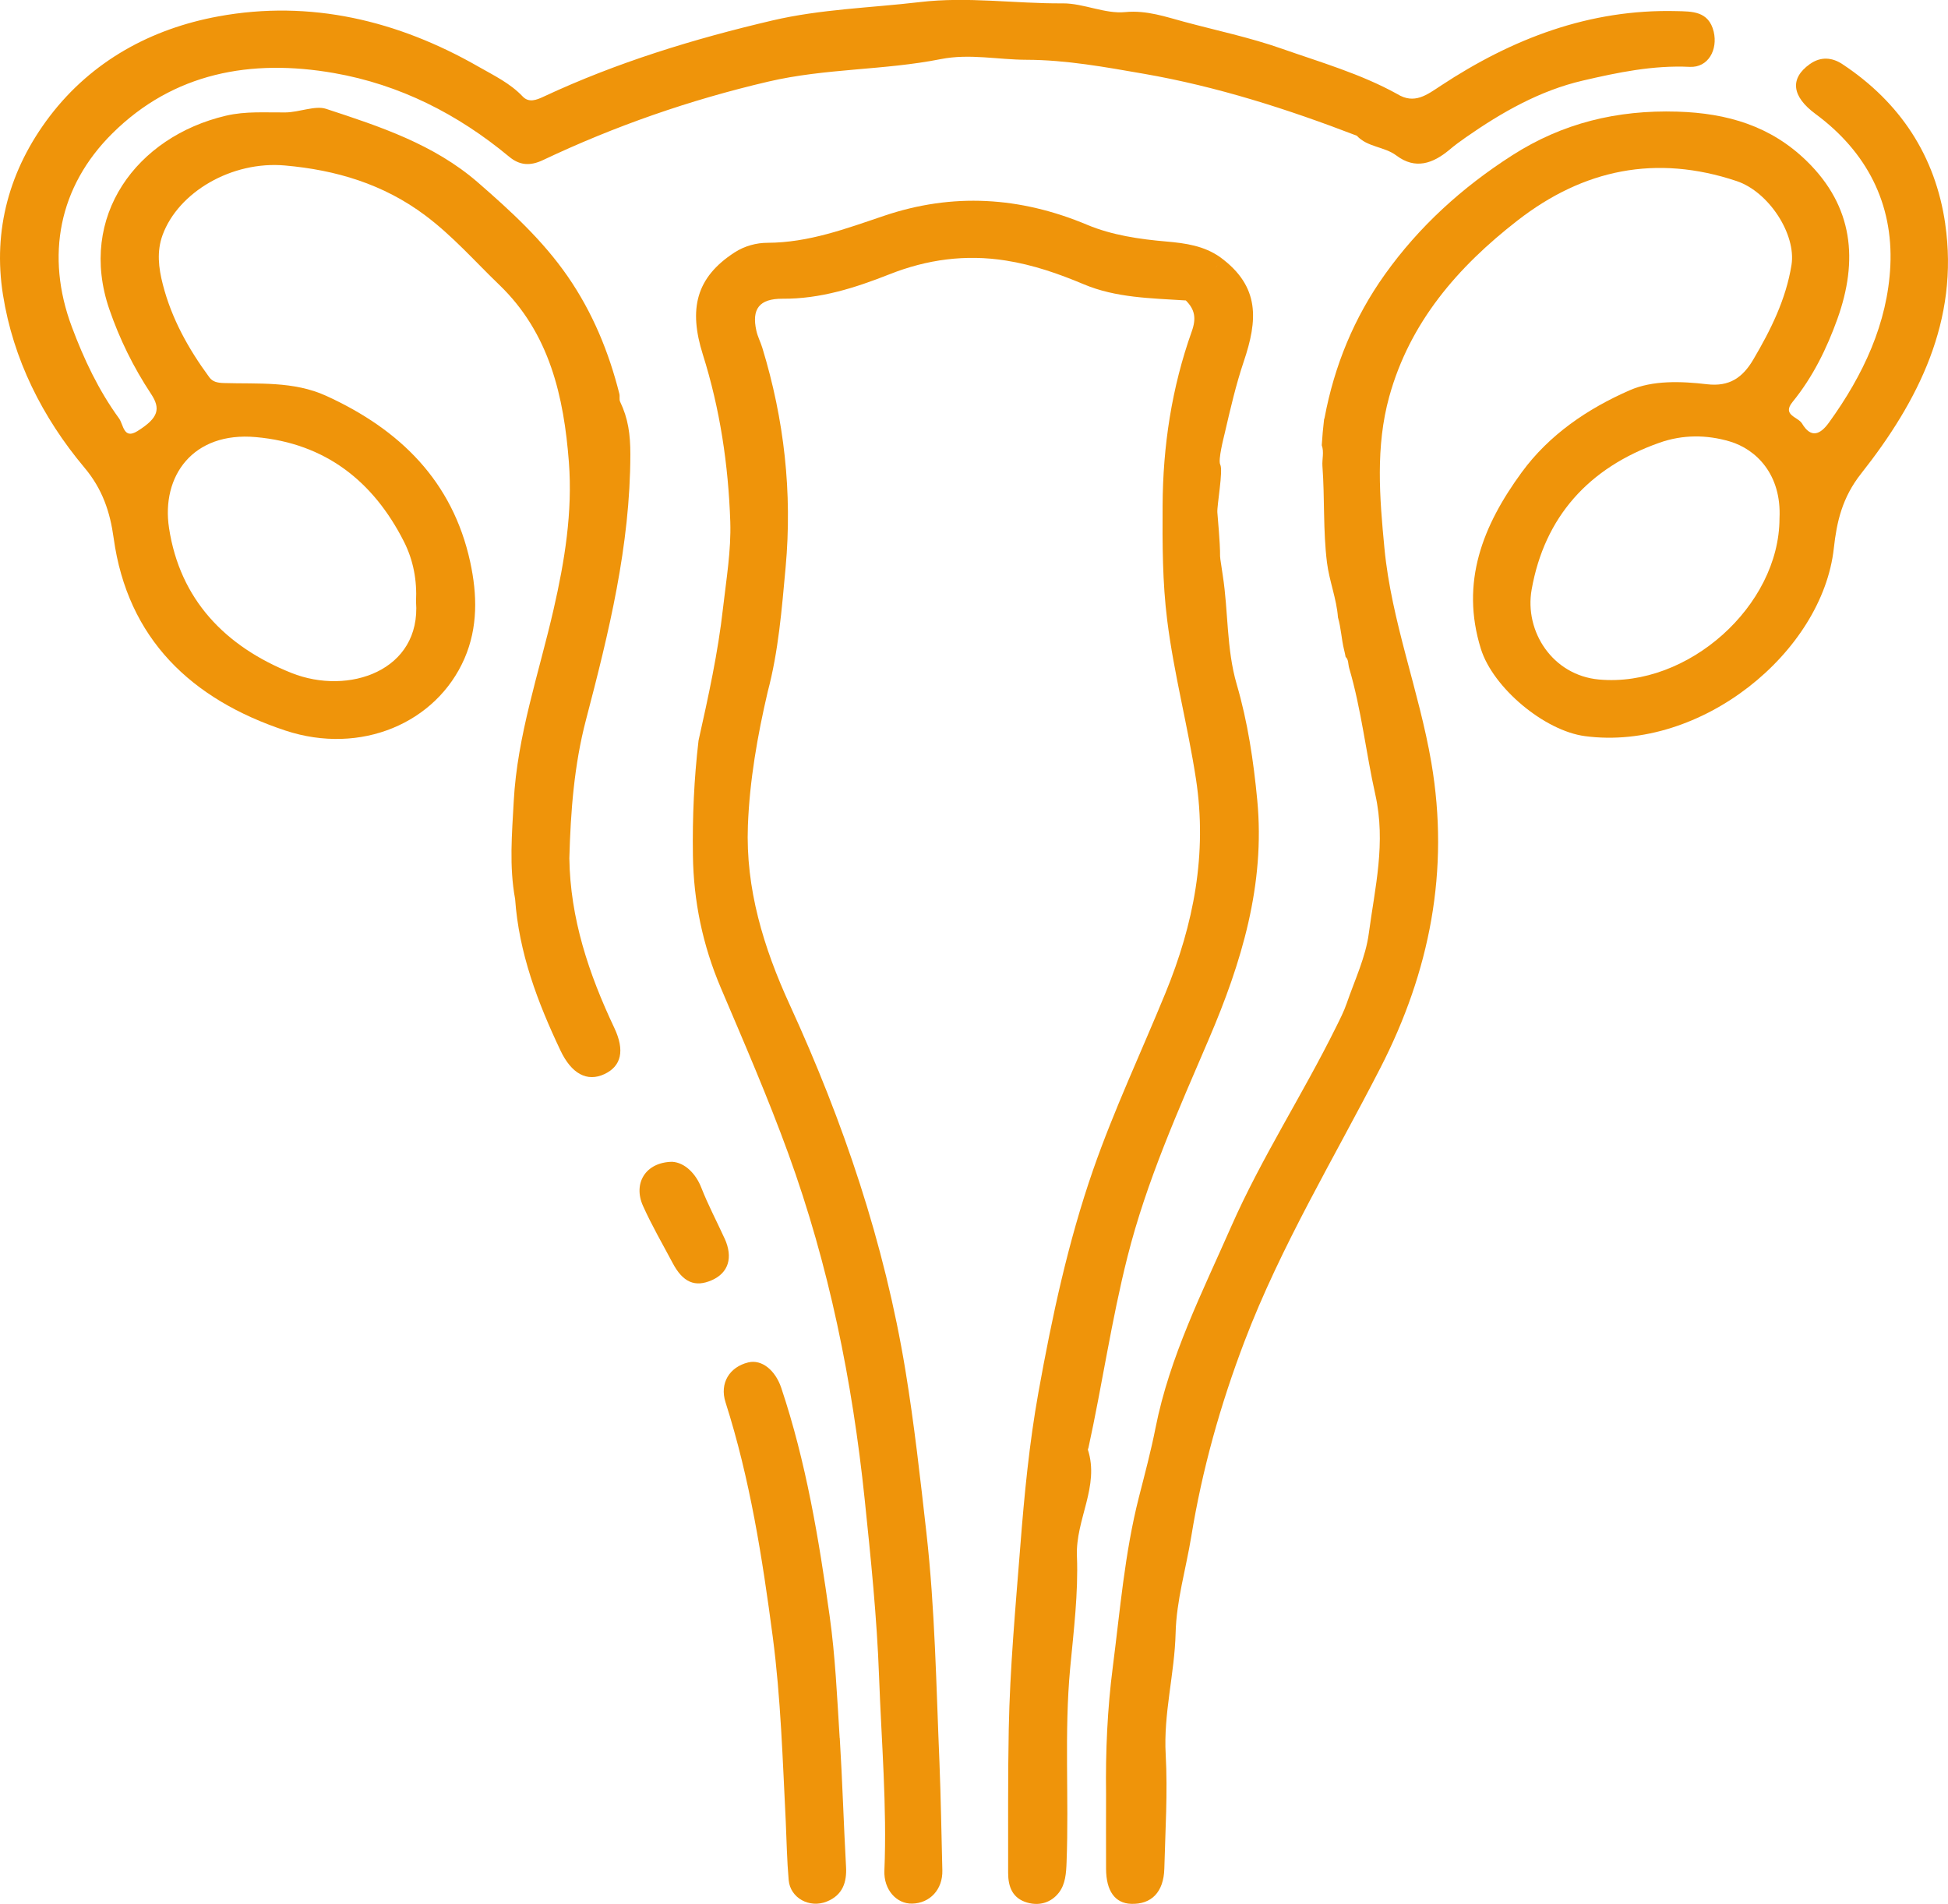
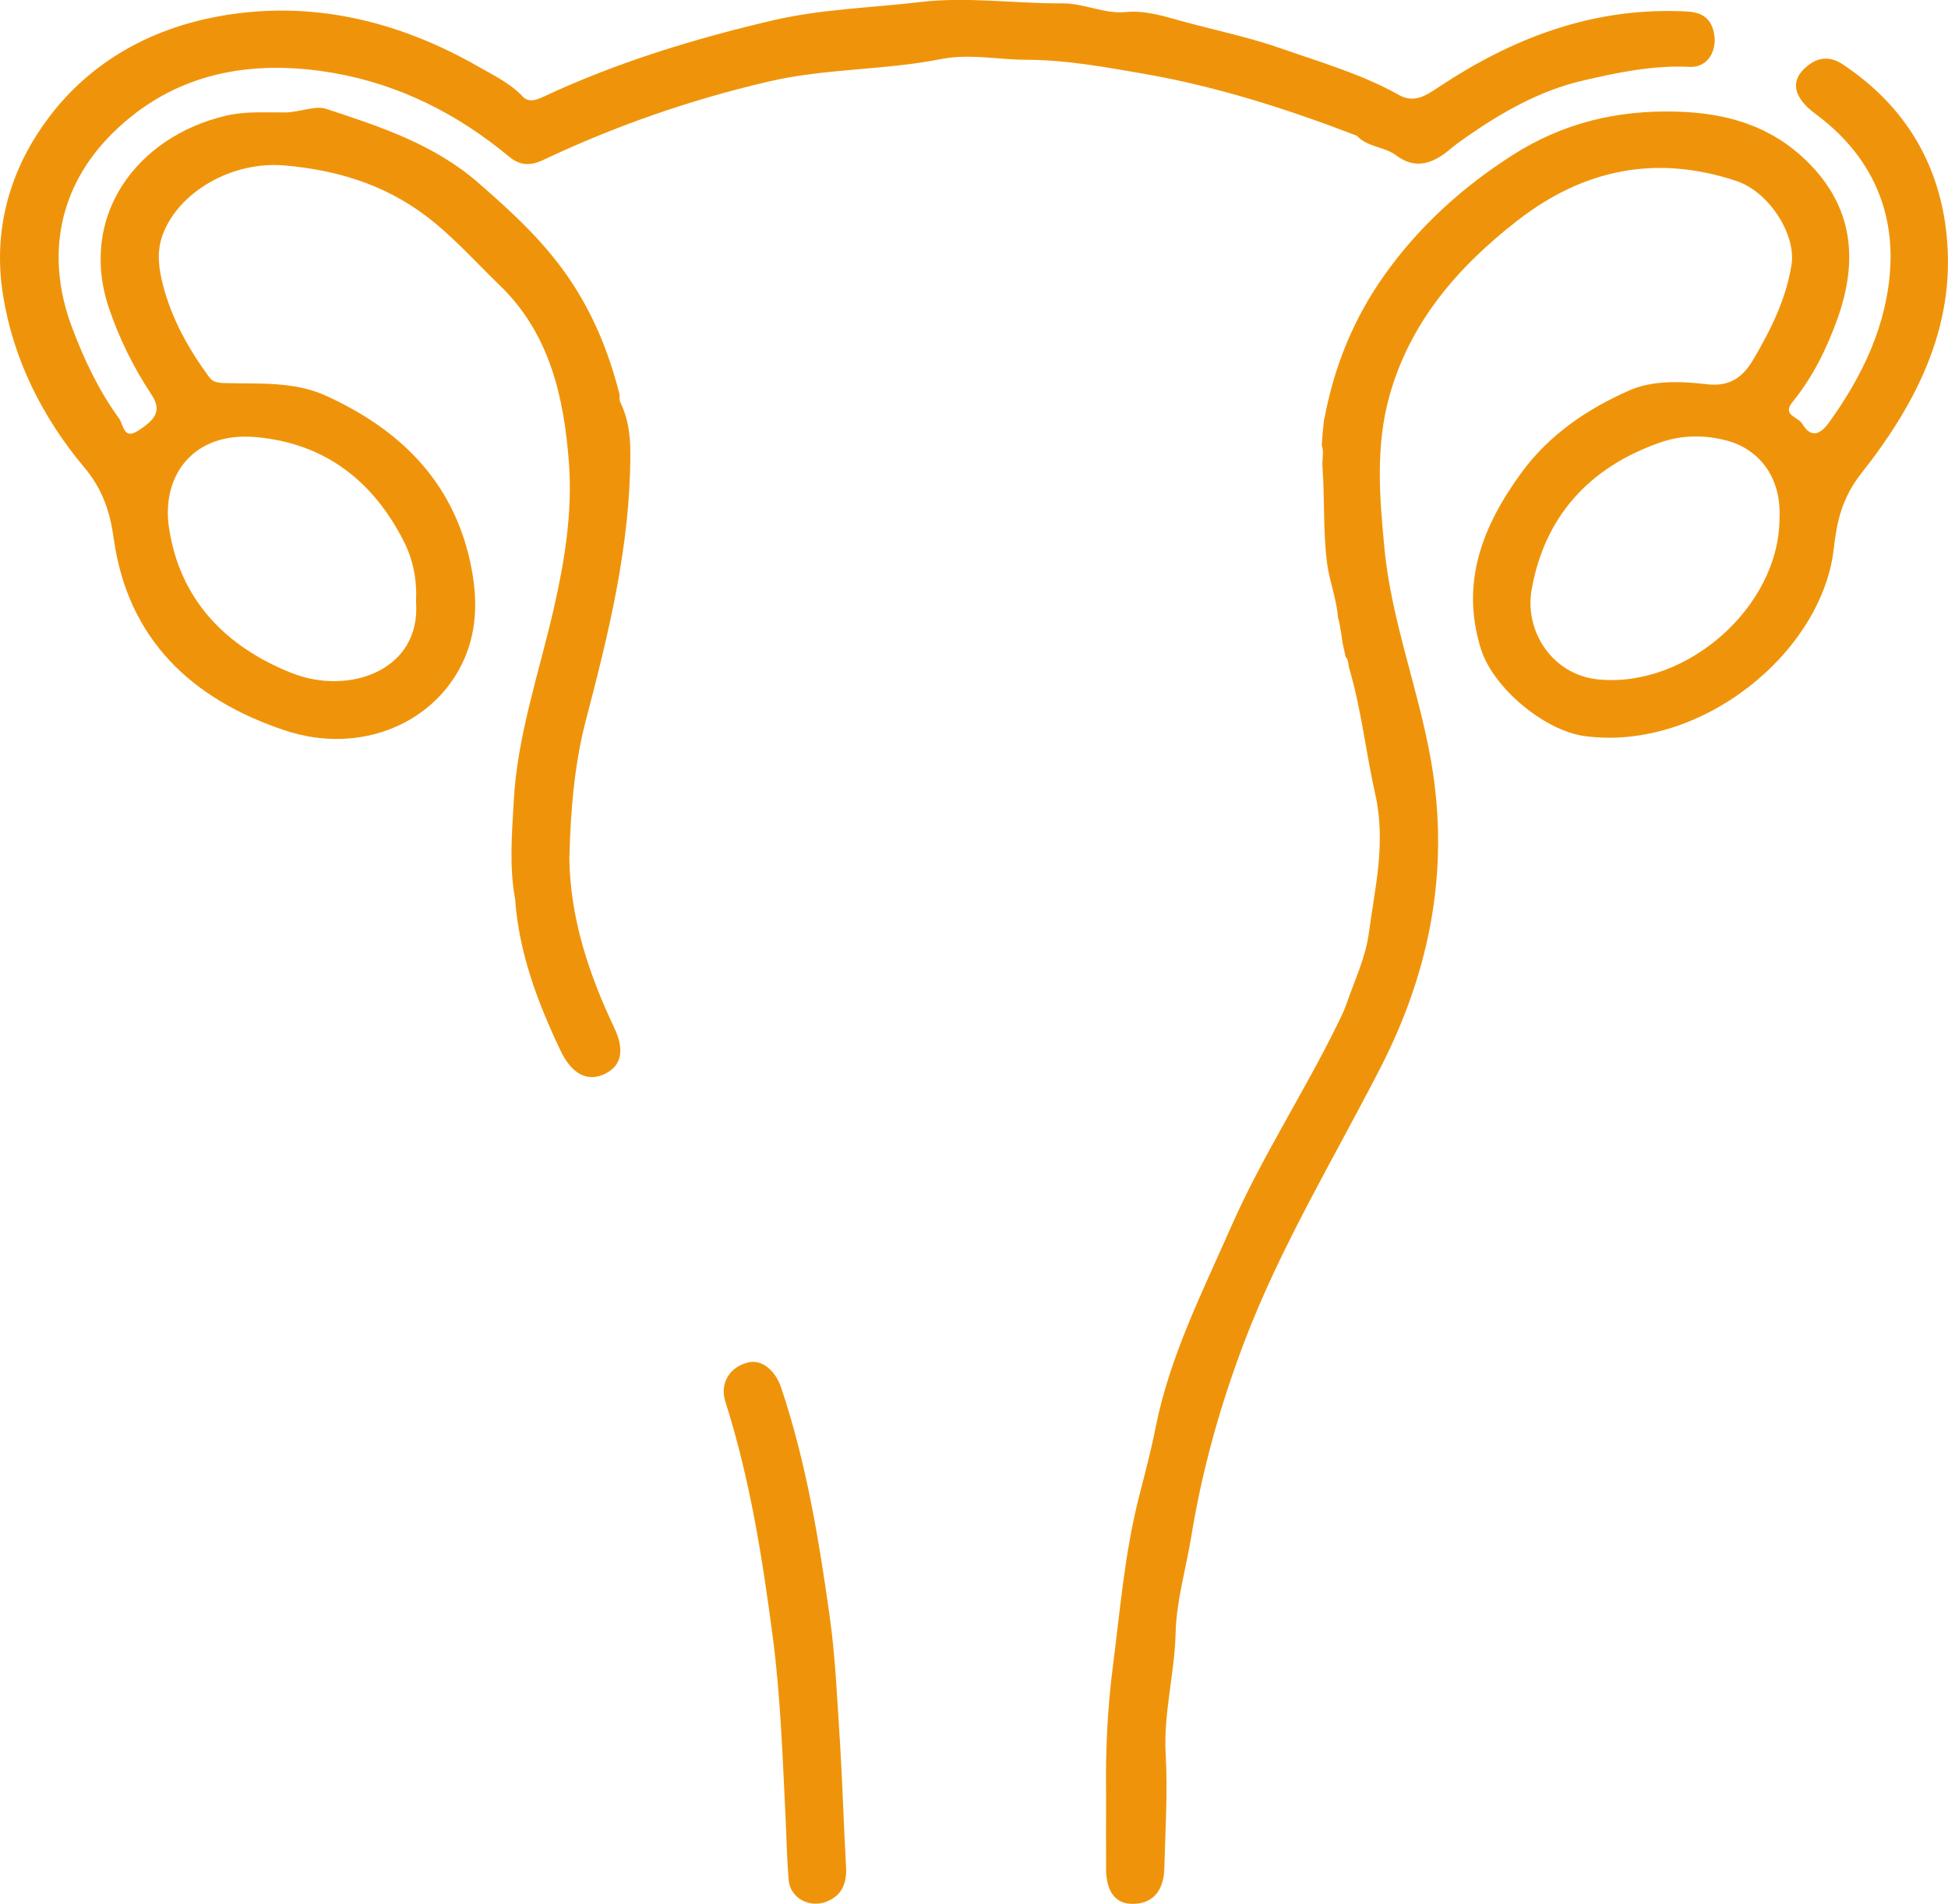
<svg xmlns="http://www.w3.org/2000/svg" width="44" height="43" viewBox="0 0 44 43" fill="none">
  <g clip-path="url(#clip0_1072_33248)">
    <path d="M14.238 10.258C14.238 9.806 14.188 9.45 14.007 9.072C13.982 9.021 14.005 8.95 13.989 8.891C13.751 7.945 13.382 7.05 12.822 6.241C12.262 5.43 11.538 4.766 10.792 4.118C9.8 3.257 8.578 2.855 7.362 2.457C7.119 2.378 6.762 2.535 6.448 2.539C6 2.544 5.553 2.507 5.103 2.613C3.086 3.086 1.752 4.888 2.468 6.98C2.7 7.656 3.014 8.294 3.409 8.891C3.632 9.227 3.587 9.435 3.103 9.736C2.79 9.931 2.79 9.588 2.689 9.449C2.226 8.813 1.896 8.113 1.622 7.38C1.024 5.782 1.326 4.214 2.536 3.014C3.918 1.642 5.67 1.322 7.545 1.65C9.032 1.91 10.344 2.579 11.498 3.537C11.739 3.738 11.976 3.751 12.263 3.616C13.893 2.844 15.578 2.258 17.353 1.843C18.65 1.54 19.965 1.59 21.249 1.335C21.902 1.206 22.54 1.349 23.184 1.35C24.077 1.352 24.961 1.514 25.836 1.666C27.489 1.953 29.084 2.464 30.647 3.065C30.886 3.326 31.268 3.307 31.542 3.513C31.971 3.836 32.369 3.692 32.74 3.381C32.857 3.282 32.982 3.19 33.109 3.102C33.919 2.537 34.781 2.045 35.751 1.82C36.537 1.637 37.337 1.47 38.166 1.51C38.586 1.531 38.804 1.121 38.708 0.716C38.595 0.244 38.21 0.26 37.872 0.251C35.898 0.2 34.154 0.875 32.546 1.934C32.232 2.14 31.95 2.365 31.559 2.123C30.733 1.666 29.826 1.406 28.942 1.096C28.226 0.845 27.474 0.688 26.744 0.491C26.347 0.385 25.899 0.226 25.417 0.273C24.958 0.319 24.475 0.073 24.004 0.076C22.929 0.084 21.86 -0.081 20.777 0.047C19.666 0.178 18.545 0.205 17.447 0.462C15.668 0.879 13.932 1.41 12.278 2.183C12.116 2.259 11.945 2.326 11.805 2.178C11.524 1.881 11.159 1.706 10.812 1.508C8.99 0.464 7.012 -0.012 4.932 0.37C3.419 0.648 2.077 1.374 1.122 2.627C0.211 3.825 -0.165 5.2 0.067 6.657C0.297 8.108 0.954 9.425 1.908 10.561C2.315 11.045 2.486 11.561 2.567 12.15C2.881 14.429 4.324 15.794 6.444 16.497C8.151 17.062 9.858 16.326 10.491 14.872C10.797 14.168 10.781 13.427 10.62 12.688C10.223 10.869 9.038 9.701 7.368 8.939C6.629 8.602 5.832 8.674 5.052 8.65C4.912 8.645 4.804 8.624 4.728 8.52C4.256 7.879 3.875 7.195 3.677 6.421C3.581 6.046 3.537 5.677 3.673 5.305C4.028 4.341 5.231 3.63 6.436 3.737C7.586 3.838 8.661 4.156 9.607 4.866C10.228 5.331 10.727 5.903 11.276 6.431C12.416 7.526 12.737 8.961 12.85 10.441C12.935 11.561 12.755 12.669 12.503 13.766C12.174 15.202 11.684 16.607 11.604 18.093C11.564 18.829 11.499 19.566 11.635 20.3C11.72 21.514 12.141 22.63 12.659 23.722C12.907 24.245 13.258 24.441 13.654 24.255C14.034 24.076 14.117 23.724 13.876 23.213C13.299 21.994 12.879 20.739 12.86 19.381C12.889 18.328 12.967 17.279 13.236 16.254C13.752 14.286 14.235 12.322 14.238 10.261V10.258ZM5.781 9.871C7.346 10.011 8.429 10.865 9.12 12.223C9.339 12.653 9.421 13.11 9.397 13.587C9.515 15.146 7.874 15.712 6.584 15.197C5.082 14.598 4.063 13.534 3.818 11.924C3.639 10.754 4.355 9.742 5.78 9.871H5.781Z" fill="#EF940A" />
    <path d="M43.938 5.056C43.715 3.525 42.926 2.316 41.614 1.448C41.388 1.299 41.131 1.268 40.878 1.448C40.423 1.772 40.469 2.177 41.007 2.573C42.168 3.43 42.762 4.599 42.698 5.993C42.638 7.297 42.084 8.475 41.311 9.543C41.116 9.813 40.907 9.907 40.703 9.564C40.613 9.413 40.245 9.377 40.488 9.078C40.948 8.514 41.263 7.868 41.504 7.196C41.971 5.889 41.869 4.67 40.808 3.636C39.997 2.846 39.017 2.555 37.885 2.521C36.524 2.48 35.294 2.779 34.156 3.508C33.026 4.232 32.056 5.112 31.284 6.193C30.583 7.173 30.139 8.263 29.919 9.433C29.916 9.445 29.913 9.458 29.907 9.471C29.884 9.665 29.867 9.86 29.855 10.054C29.911 10.211 29.859 10.369 29.87 10.525C29.924 11.251 29.882 11.976 29.973 12.705C30.024 13.116 30.191 13.525 30.221 13.943C30.291 14.181 30.299 14.431 30.359 14.674C30.373 14.727 30.383 14.781 30.394 14.835C30.462 14.893 30.448 14.995 30.474 15.087C30.751 16.026 30.853 17 31.065 17.945C31.308 19.036 31.056 20.043 30.918 21.076C30.847 21.615 30.599 22.134 30.419 22.657C30.355 22.843 30.264 23.02 30.176 23.197C29.426 24.715 28.494 26.145 27.811 27.695C27.158 29.18 26.419 30.635 26.1 32.246C25.996 32.772 25.856 33.296 25.723 33.817C25.403 35.076 25.3 36.366 25.135 37.645C25.013 38.589 24.97 39.55 24.983 40.507C24.983 41.071 24.98 41.635 24.983 42.201C24.985 42.705 25.186 42.981 25.549 42.993C26.008 43.009 26.285 42.728 26.299 42.198C26.321 41.34 26.377 40.479 26.33 39.624C26.277 38.694 26.531 37.8 26.554 36.878C26.571 36.15 26.788 35.427 26.907 34.701C27.153 33.189 27.564 31.724 28.111 30.289C28.932 28.134 30.129 26.162 31.178 24.118C32.298 21.936 32.745 19.656 32.331 17.226C32.053 15.595 31.43 14.039 31.271 12.385C31.161 11.237 31.066 10.088 31.38 8.954C31.844 7.281 32.92 6.033 34.277 4.979C35.767 3.821 37.408 3.482 39.226 4.089C39.951 4.331 40.575 5.289 40.465 5.983C40.341 6.756 39.999 7.446 39.603 8.118C39.363 8.525 39.066 8.737 38.556 8.677C37.97 8.608 37.328 8.586 36.811 8.813C35.862 9.228 34.992 9.816 34.37 10.668C33.493 11.867 32.98 13.146 33.449 14.653C33.723 15.53 34.881 16.503 35.803 16.624C38.424 16.97 41.162 14.729 41.421 12.382C41.487 11.784 41.609 11.239 42.036 10.697C43.334 9.055 44.253 7.232 43.937 5.056H43.938ZM40.194 11.708C40.19 13.68 38.129 15.529 36.116 15.345C35.071 15.25 34.427 14.261 34.596 13.312C34.886 11.679 35.879 10.563 37.482 9.998C38.001 9.814 38.545 9.813 39.071 9.969C39.662 10.144 40.244 10.71 40.194 11.708Z" fill="#EF940A" />
-     <path d="M24.573 32.738C24.57 32.726 24.582 32.71 24.585 32.695C24.898 31.261 25.106 29.808 25.467 28.38C25.897 26.674 26.613 25.078 27.302 23.47C28.044 21.74 28.58 19.972 28.398 18.069C28.314 17.185 28.183 16.304 27.933 15.45C27.7 14.647 27.746 13.81 27.619 12.994C27.496 12.19 27.619 12.994 27.497 11.575C27.484 11.423 27.632 10.627 27.562 10.492C27.508 10.387 27.643 9.871 27.666 9.772C27.791 9.232 27.916 8.69 28.092 8.167C28.408 7.232 28.468 6.473 27.562 5.809C27.556 5.837 27.548 5.864 27.538 5.89C27.547 5.864 27.556 5.837 27.562 5.809C27.198 5.551 26.78 5.492 26.345 5.454C25.736 5.402 25.114 5.31 24.56 5.078C23.042 4.441 21.519 4.348 19.964 4.875C19.107 5.164 18.265 5.48 17.334 5.483C17.092 5.483 16.823 5.551 16.593 5.7C15.717 6.267 15.552 6.98 15.875 8.005C16.265 9.242 16.451 10.498 16.495 11.78C16.516 12.431 16.406 13.076 16.332 13.723C16.219 14.737 16 15.729 15.778 16.724C15.677 17.585 15.638 18.449 15.651 19.315C15.665 20.352 15.872 21.345 16.28 22.305C16.808 23.547 17.346 24.785 17.806 26.051C18.724 28.578 19.253 31.188 19.531 33.86C19.67 35.196 19.808 36.535 19.856 37.871C19.909 39.328 20.036 40.785 19.976 42.246C19.959 42.673 20.25 42.996 20.602 42.988C21 42.981 21.296 42.672 21.285 42.237C21.264 41.419 21.252 40.6 21.219 39.782C21.146 38.057 21.119 36.333 20.925 34.613C20.787 33.388 20.651 32.164 20.451 30.946C19.978 28.073 19.053 25.34 17.84 22.695C17.248 21.405 16.838 20.067 16.893 18.642C16.932 17.624 17.108 16.618 17.34 15.623C17.585 14.701 17.658 13.757 17.745 12.812C17.899 11.12 17.713 9.474 17.219 7.855C17.179 7.725 17.114 7.603 17.085 7.472C16.973 6.976 17.151 6.743 17.676 6.746C18.53 6.752 19.316 6.5 20.094 6.193C20.938 5.859 21.809 5.739 22.722 5.884C23.338 5.982 23.907 6.179 24.475 6.418C25.208 6.728 26.003 6.734 26.785 6.785C26.989 6.989 27.024 7.188 26.92 7.48C26.466 8.753 26.266 10.073 26.26 11.421C26.255 12.284 26.256 13.149 26.364 14.008C26.515 15.214 26.83 16.391 27.014 17.594C27.272 19.282 26.962 20.87 26.326 22.421C25.781 23.752 25.166 25.054 24.692 26.414C24.122 28.054 23.762 29.742 23.456 31.439C23.249 32.589 23.136 33.758 23.045 34.929C22.937 36.3 22.812 37.67 22.785 39.045C22.764 40.128 22.773 41.211 22.771 42.294C22.771 42.608 22.869 42.871 23.206 42.966C23.484 43.045 23.745 42.962 23.916 42.742C24.067 42.548 24.082 42.297 24.091 42.05C24.147 40.592 24.036 39.132 24.172 37.672C24.251 36.831 24.358 35.977 24.325 35.141C24.291 34.312 24.843 33.565 24.571 32.733L24.573 32.738ZM27.321 6.214C27.321 6.214 27.323 6.212 27.324 6.21C27.324 6.21 27.322 6.213 27.321 6.214ZM27.449 6.062C27.468 6.036 27.486 6.007 27.501 5.979C27.486 6.009 27.468 6.037 27.449 6.062ZM27.508 5.966C27.513 5.956 27.517 5.946 27.521 5.936C27.517 5.946 27.513 5.957 27.508 5.966Z" fill="#EF940A" />
    <path d="M18.966 39.249C18.908 38.328 18.867 37.4 18.739 36.491C18.495 34.753 18.208 33.017 17.646 31.34C17.513 30.946 17.209 30.691 16.899 30.767C16.475 30.871 16.251 31.237 16.387 31.665C16.94 33.395 17.219 35.178 17.455 36.968C17.636 38.351 17.678 39.742 17.748 41.132C17.768 41.573 17.775 42.016 17.814 42.456C17.849 42.863 18.286 43.098 18.673 42.942C19.037 42.797 19.128 42.501 19.11 42.162C19.056 41.192 19.028 40.22 18.968 39.25L18.966 39.249Z" fill="#EF940A" />
-     <path d="M16.366 27.967C16.191 27.583 15.993 27.211 15.839 26.816C15.721 26.515 15.476 26.253 15.182 26.236C14.579 26.246 14.295 26.724 14.524 27.233C14.722 27.674 14.967 28.095 15.194 28.523C15.424 28.959 15.7 29.078 16.082 28.908C16.452 28.743 16.564 28.401 16.367 27.967H16.366Z" fill="#EF940A" />
  </g>
  <defs>
    <clipPath id="clip0_1072_33248">
      <rect width="44" height="43" fill="white" />
    </clipPath>
  </defs>
</svg>